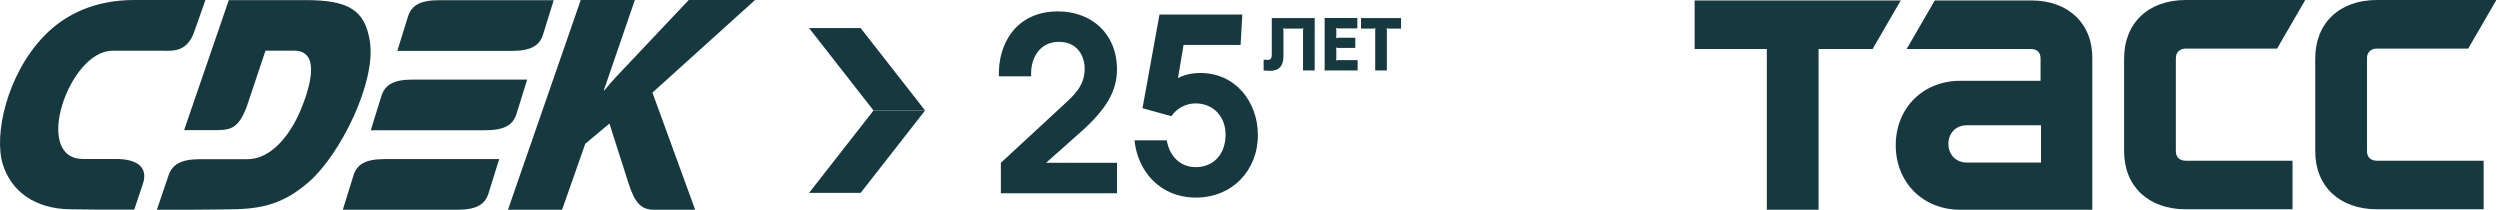
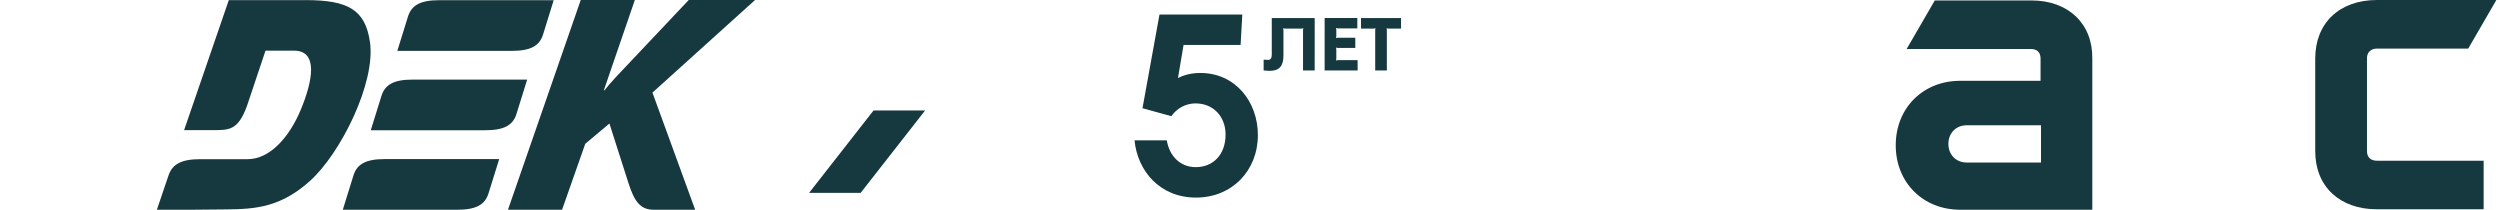
<svg xmlns="http://www.w3.org/2000/svg" width="596" height="50" viewBox="0 0 596 50" fill="none">
-   <path d="M404 0.106H453.137L446.427 11.687H433.547V50H421.209V11.687H404V0.106Z" fill="#163940" />
-   <path d="M521.105 11.581C519.698 11.581 518.724 12.447 518.724 13.854V36.041C518.724 37.556 519.698 38.314 521.105 38.314H546.539V49.894H521.105C512.23 49.894 506.386 44.483 506.386 36.041V13.962C506.386 5.52 512.122 0 521.105 0H549.57L542.86 11.581H521.105Z" fill="#163940" />
  <path d="M484.304 0.106H461.25L454.54 11.687H484.195C485.711 11.687 486.468 12.553 486.468 13.959V19.263H467.311C458.436 19.263 451.943 25.756 451.943 34.631C451.943 43.506 458.436 50 467.311 50H498.806V13.959C498.915 5.626 493.07 0.106 484.304 0.106ZM486.576 38.744H468.827C466.337 38.744 464.497 36.904 464.497 34.307C464.497 31.709 466.337 29.869 468.827 29.869H486.576V38.744Z" fill="#163940" />
  <path d="M566.669 11.581C565.262 11.581 564.288 12.447 564.288 13.854V36.041C564.288 37.556 565.262 38.314 566.669 38.314H592.103V49.894H566.669C557.794 49.894 551.95 44.483 551.95 36.041V13.962C551.95 5.52 557.686 0 566.669 0H595.134L588.424 11.581H566.669Z" fill="#163940" />
  <path fill-rule="evenodd" clip-rule="evenodd" d="M125.676 18.975H98.349C93.823 18.975 91.787 20.223 90.957 22.799L88.393 31.049H115.719C120.242 31.049 122.278 29.799 123.11 27.223L125.676 18.975Z" fill="#163940" />
-   <path fill-rule="evenodd" clip-rule="evenodd" d="M31.924 12.101H26.77C16.437 12.101 7.613 37.924 19.81 37.898H27.655C32.18 37.898 35.523 39.524 34.039 43.924L32.002 49.974H23.678L16.915 49.898C8.266 49.825 2.686 45.6 0.676 39.2C-1.513 32.276 1.579 17.844 10.488 8.6C15.672 3.226 22.832 0 32.009 0H48.978L46.304 7.576C44.596 12.475 41.076 12.101 39.084 12.101H31.924Z" fill="#163940" />
  <path fill-rule="evenodd" clip-rule="evenodd" d="M132.003 0.046H104.676C100.158 0.046 98.122 1.3 97.285 3.876L94.721 12.126H122.048C126.573 12.126 128.61 10.874 129.441 8.302L132.003 0.046ZM119.006 37.925H91.679C87.154 37.925 85.117 39.175 84.288 41.75L81.724 50H109.045C113.57 50 115.607 48.75 116.436 46.176L119.006 37.925Z" fill="#163940" />
  <path fill-rule="evenodd" clip-rule="evenodd" d="M63.297 12.076H70.11C75.918 12.076 74.585 19.276 71.645 26.3C69.053 32.475 64.48 37.948 59.024 37.948H47.686C43.161 37.948 41.074 39.2 40.193 41.776L37.397 50H45.729L53.849 49.924C61.07 49.875 66.946 49.348 73.86 43.173C81.153 36.65 89.649 19.725 88.19 9.951C87.06 2.276 82.911 0.024 72.854 0.024H54.549L43.888 31.024H50.652C54.675 31.024 56.71 31.074 58.848 25.35L63.297 12.076Z" fill="#163940" />
  <path fill-rule="evenodd" clip-rule="evenodd" d="M121.101 49.999H133.998L139.528 34.274L145.286 29.449L149.837 43.678C151.244 48.078 152.679 50.002 155.845 50.002H165.726L155.543 22.077L180.005 0.003H164.191L149.334 15.727C147.599 17.552 145.84 19.352 144.105 21.529H143.953L151.346 0.003H138.449L121.101 49.999Z" fill="#163940" />
-   <path d="M238.606 38.811L253.371 25.167C255.802 22.923 258.581 20.62 258.581 16.417C258.581 13.193 256.73 9.973 252.444 9.973C247.523 9.973 245.555 14.404 245.843 18.204H238.143C237.854 10.606 242.139 2.717 252.214 2.717C260.205 2.717 266.285 8.014 266.285 16.536C266.285 21.601 263.912 25.926 257.543 31.561L249.385 38.811H266.291V46.073H238.606V38.811Z" fill="#163940" />
  <path d="M276.423 3.462H296.165L295.759 10.716H282.162L280.829 18.603C281.64 18.2 283.377 17.396 286.156 17.396C294.552 17.396 299.879 24.303 299.879 32.191C299.879 40.659 293.741 47.103 285.113 47.103C276.597 47.103 271.218 40.884 270.467 33.457H278.167C278.744 37.027 281.235 39.847 285.056 39.847C289.225 39.847 292.177 36.854 292.177 32.076C292.177 27.873 289.34 24.649 284.999 24.649C283.865 24.656 282.749 24.937 281.749 25.469C280.749 26 279.894 26.766 279.259 27.7L272.37 25.8L276.423 3.462Z" fill="#163940" />
  <path d="M313.419 16.799H310.642V7.299C310.632 7.116 310.663 6.933 310.733 6.764L310.696 6.727C310.542 6.807 310.367 6.839 310.194 6.817H306.404C306.237 6.837 306.068 6.806 305.919 6.727L305.884 6.764C305.953 6.934 305.983 7.117 305.973 7.299V13.301C305.973 15.783 304.931 16.891 302.687 16.891C302.317 16.891 301.861 16.855 301.25 16.801V14.222C301.596 14.26 301.943 14.278 302.291 14.275C302.885 14.275 303.19 13.883 303.19 13.043V4.3H313.427L313.419 16.799Z" fill="#163940" />
  <path d="M323.589 6.766H319.03C318.856 6.784 318.682 6.752 318.526 6.676L318.489 6.713C318.559 6.882 318.59 7.064 318.58 7.247V8.497C318.591 8.685 318.56 8.874 318.489 9.049L318.526 9.086C318.682 9.009 318.856 8.977 319.03 8.996H323.103V11.424H319.03C318.857 11.441 318.682 11.411 318.526 11.336L318.489 11.371C318.559 11.54 318.59 11.723 318.58 11.906V13.854C318.59 14.038 318.559 14.222 318.489 14.392L318.526 14.427C318.682 14.35 318.856 14.319 319.03 14.337H323.658V16.8H315.793V4.299H323.586L323.589 6.766Z" fill="#163940" />
  <path d="M334 6.819H331.075C330.914 6.833 330.752 6.801 330.608 6.729L330.571 6.765C330.616 6.94 330.635 7.121 330.625 7.301V16.799H327.848V7.299C327.841 7.118 327.866 6.937 327.92 6.764L327.883 6.727C327.739 6.8 327.577 6.831 327.416 6.817H324.465V4.3H334V6.819Z" fill="#163940" />
-   <path d="M220.542 26.339H208.248L192.881 6.693H205.175L220.542 26.339Z" fill="#163940" />
  <path d="M192.881 45.986H205.175L220.542 26.34H208.248L192.881 45.986Z" fill="#163940" />
</svg>